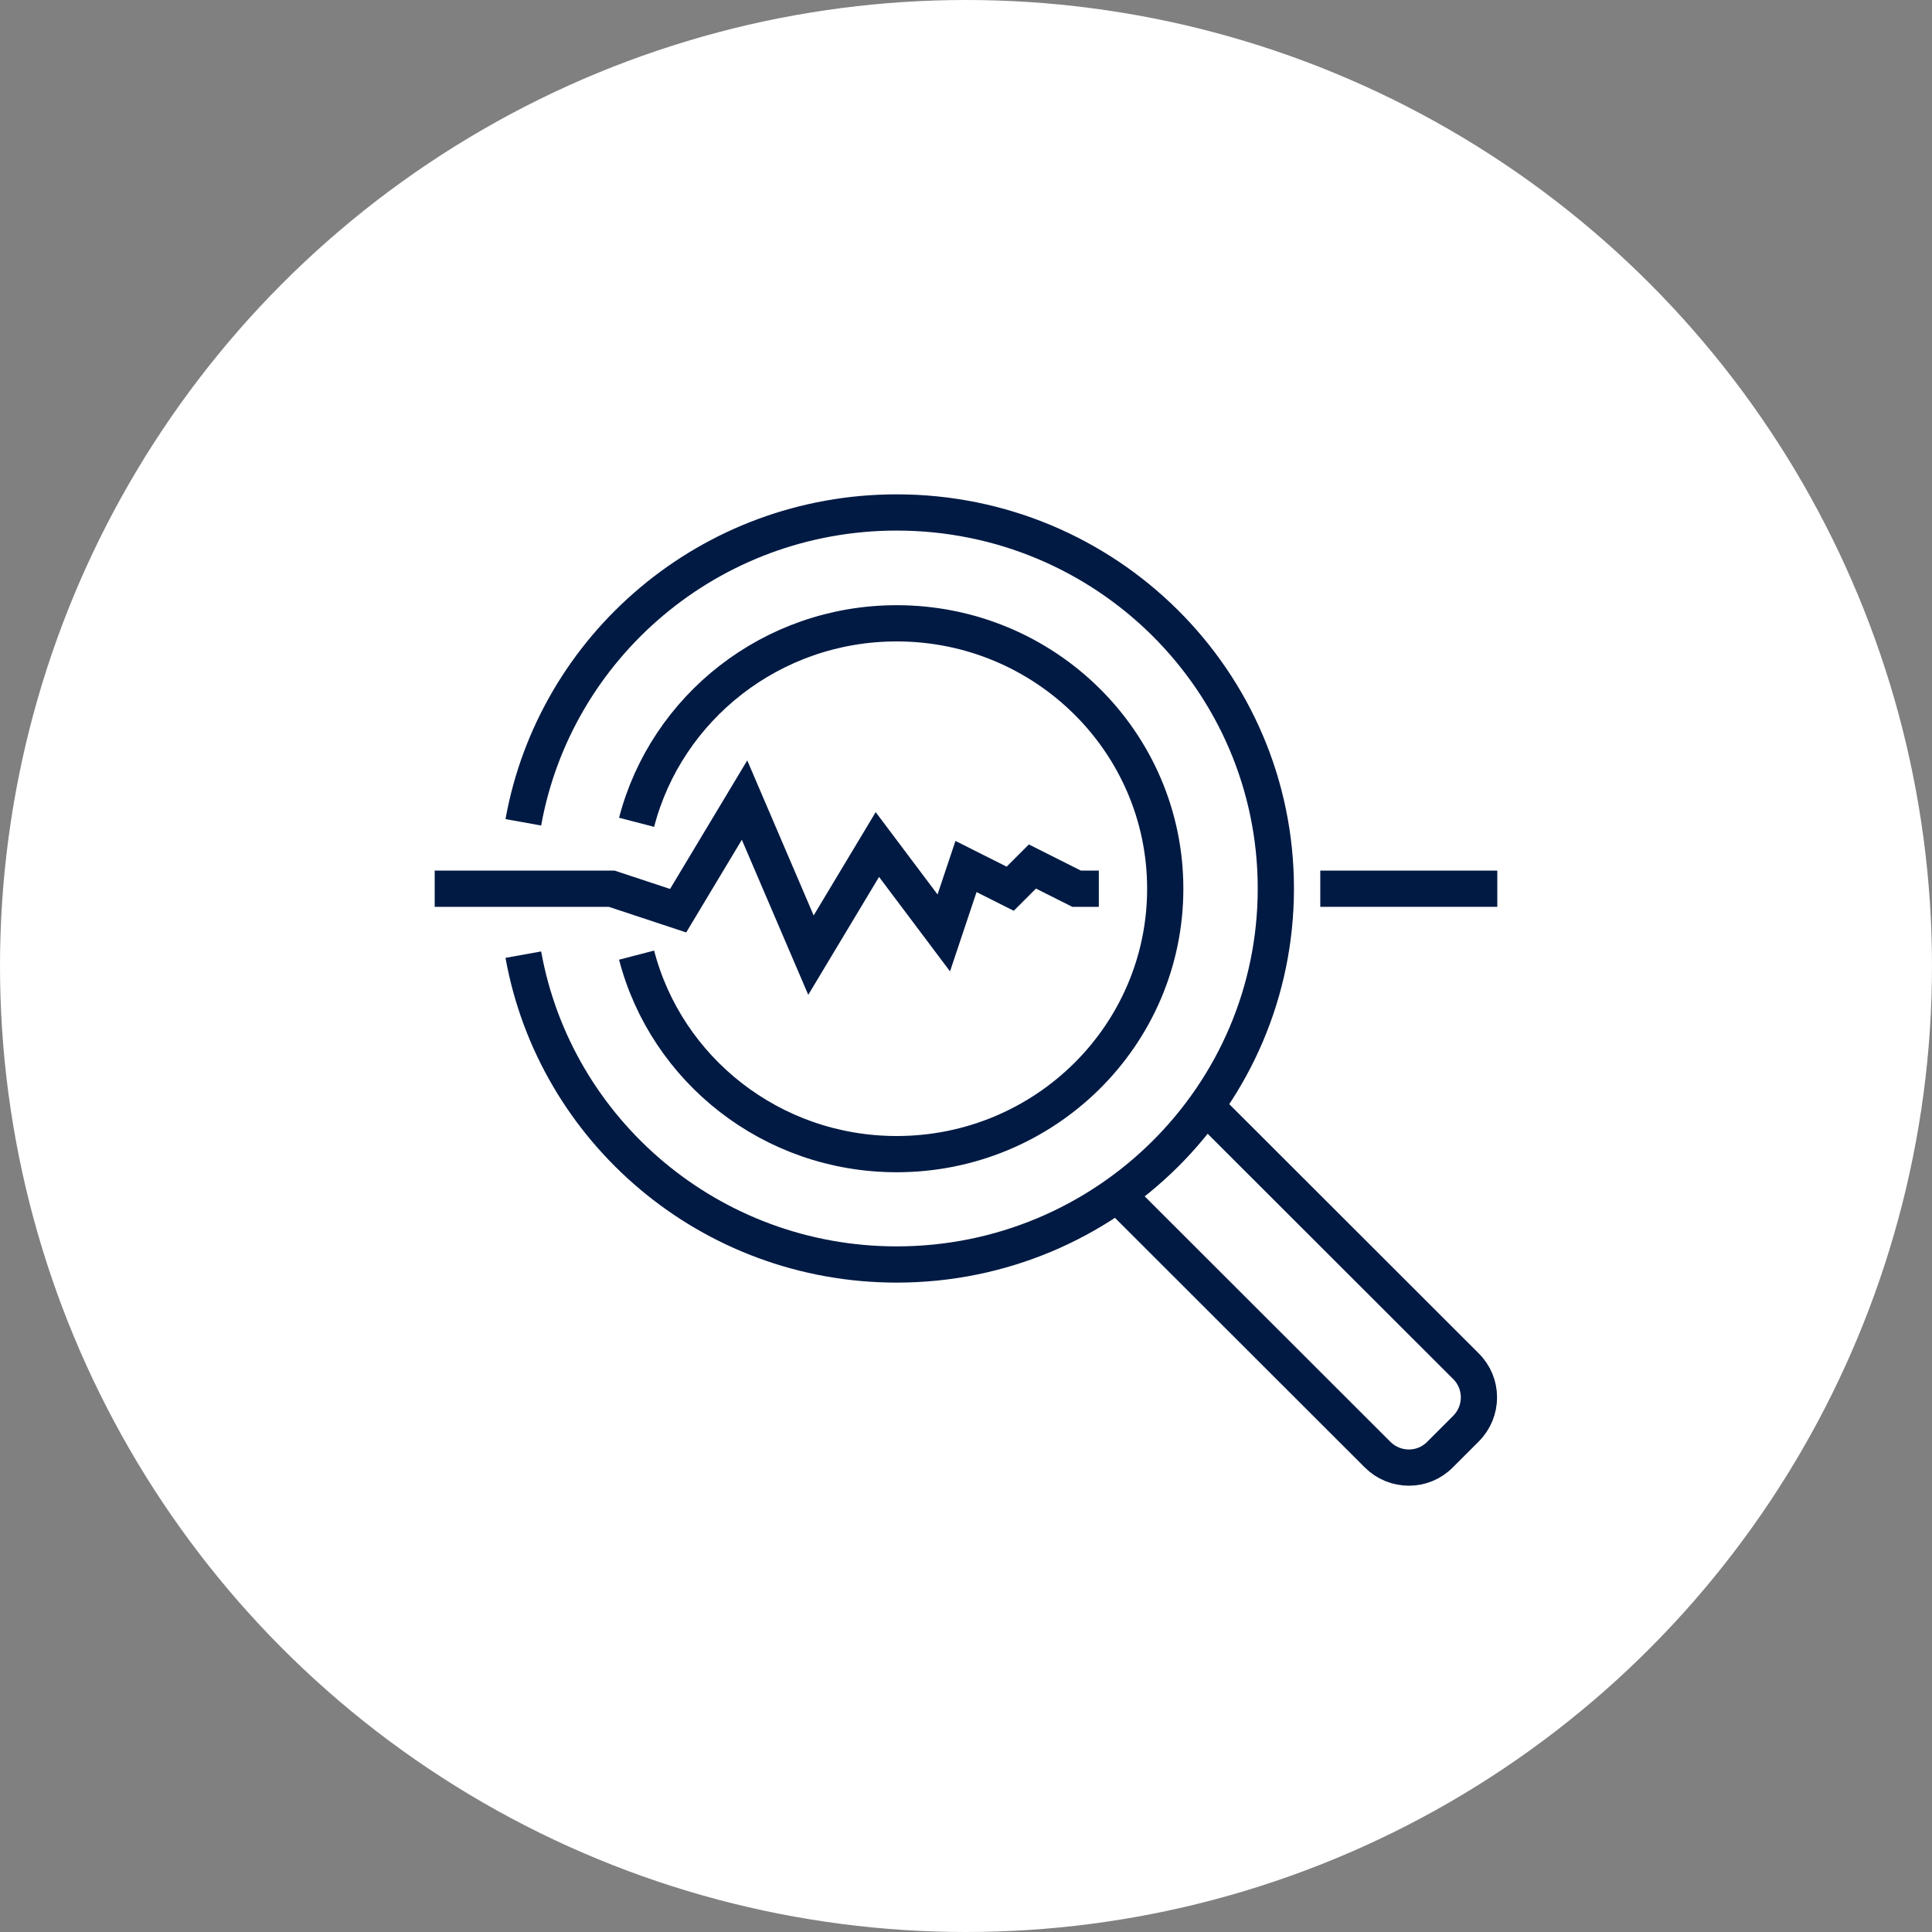
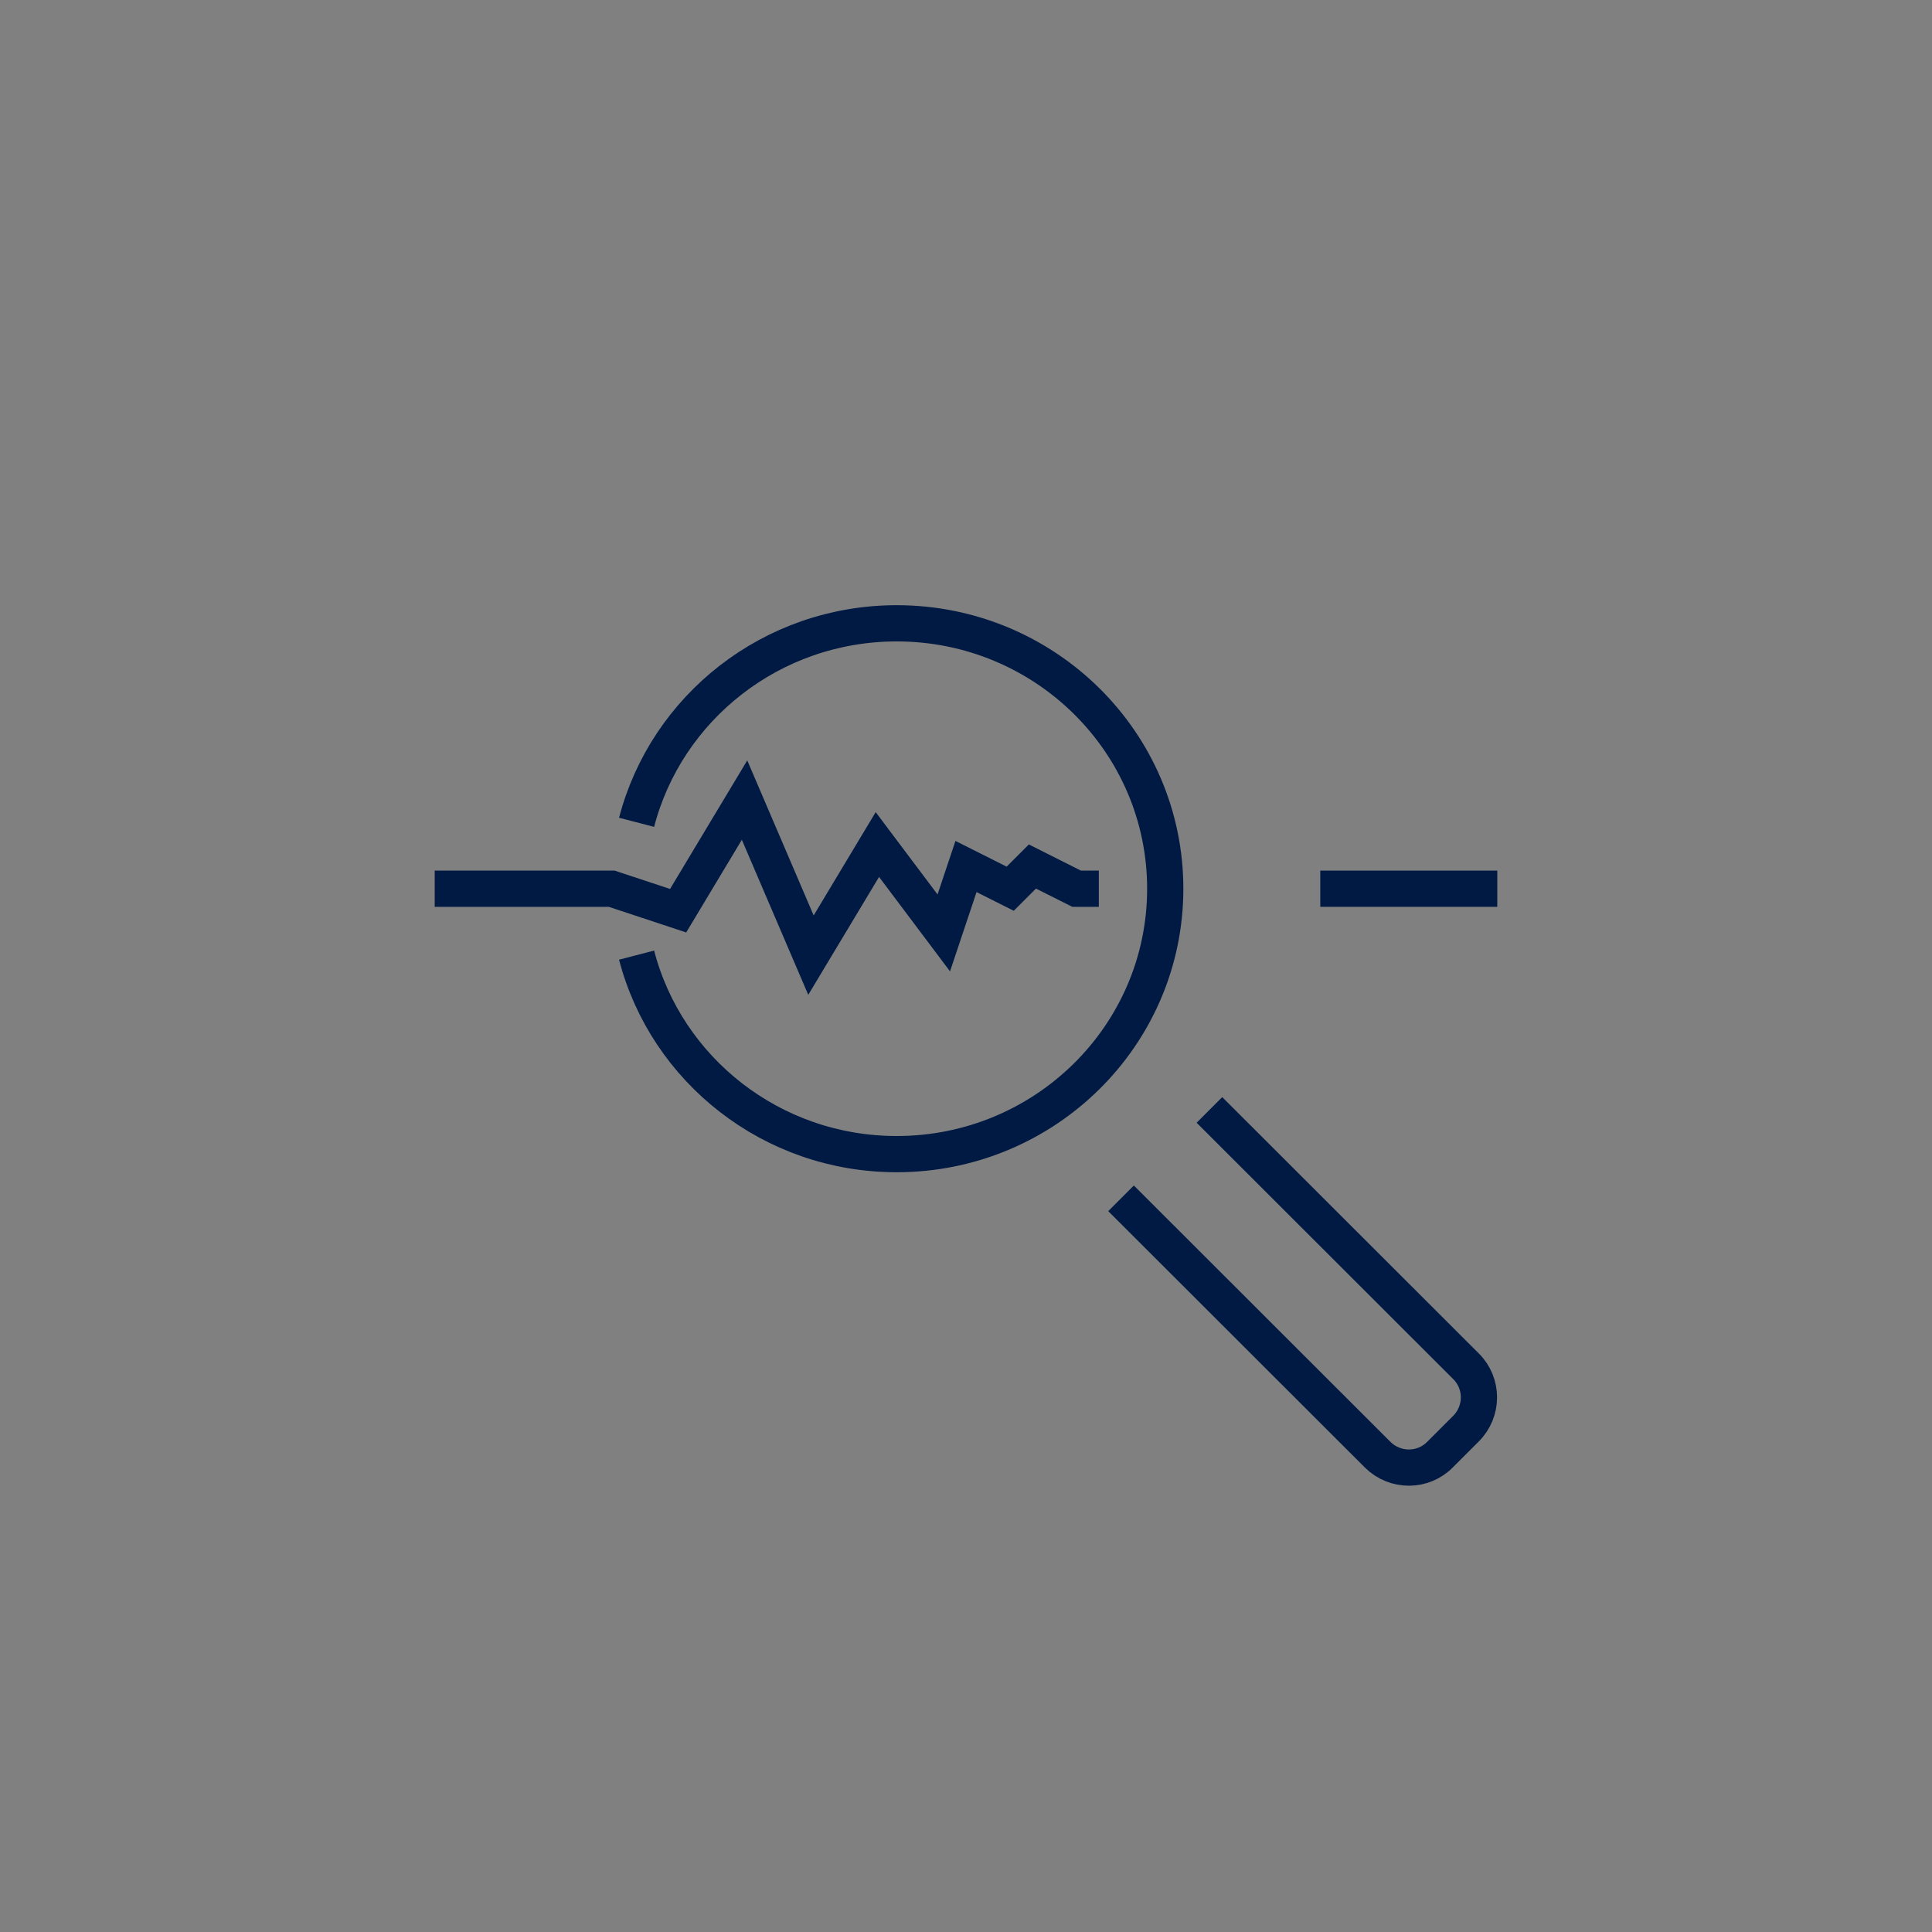
<svg xmlns="http://www.w3.org/2000/svg" id="_レイヤー_2" viewBox="0 0 80 80">
  <rect x="0" y="0" width="80" height="80" fill="#808080" stroke="none" />
  <defs>
    <style>.cls-1{fill:none;stroke:#001a43;stroke-miterlimit:10;stroke-width:1.5px;}.cls-2{fill:#fff;}</style>
  </defs>
  <g id="_情報">
-     <circle class="cls-2" cx="40" cy="40" r="40" />
    <polyline class="cls-1" points="18 36.8 25.33 36.8 28.08 37.71 30.83 33.13 33.58 39.55 36.33 34.97 39.08 38.63 40 35.88 41.83 36.8 42.75 35.88 44.58 36.8 45.5 36.8" />
    <path class="cls-1" d="M26.36,34.05c1.23-4.74,5.59-8.24,10.77-8.24,6.14,0,11.12,4.92,11.12,10.99s-4.98,10.99-11.12,10.99c-5.18,0-9.54-3.5-10.77-8.24" />
-     <path class="cls-1" d="M21.67,34.05c1.31-7.29,7.73-12.83,15.46-12.83,8.67,0,15.7,6.97,15.7,15.57s-7.03,15.57-15.7,15.57c-7.73,0-14.15-5.54-15.46-12.83" />
    <line class="cls-1" x1="54.67" y1="36.8" x2="62" y2="36.8" />
    <path class="cls-1" d="M46.42,49.62l10.62,10.61c.72.72,1.88.72,2.59,0l1.07-1.07c.72-.72.72-1.88,0-2.59l-10.62-10.61" />
  </g>
</svg>